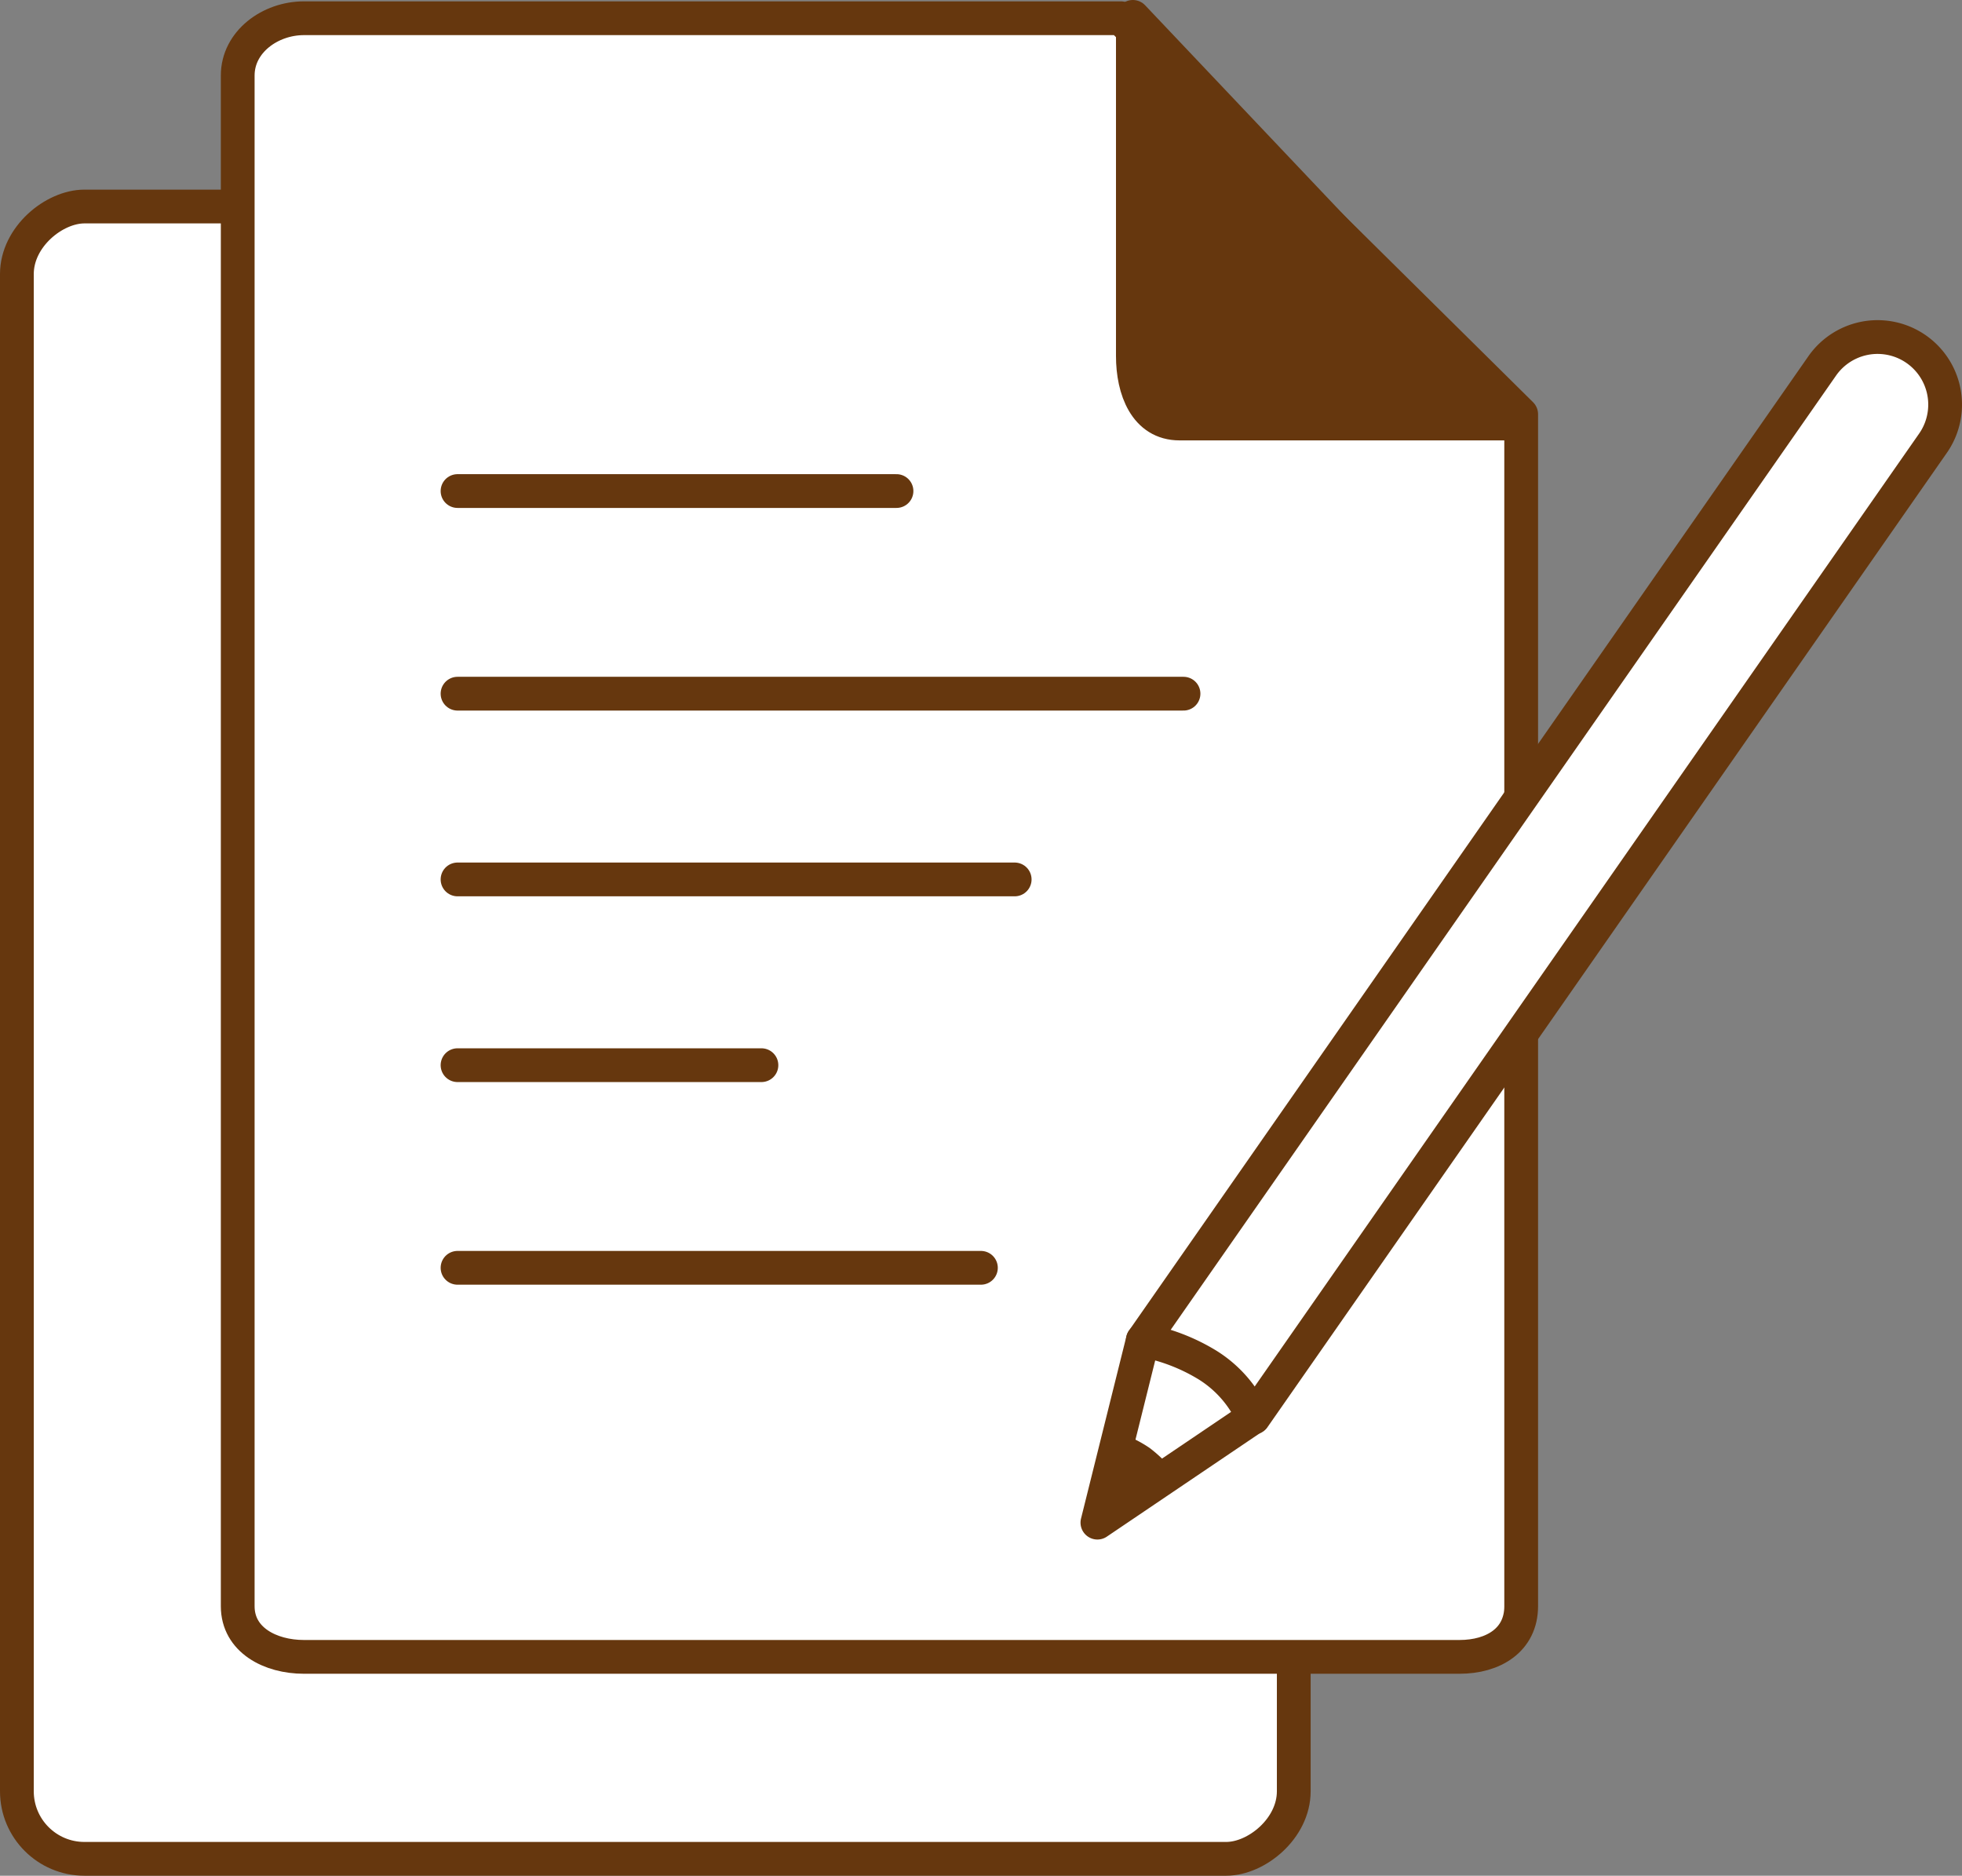
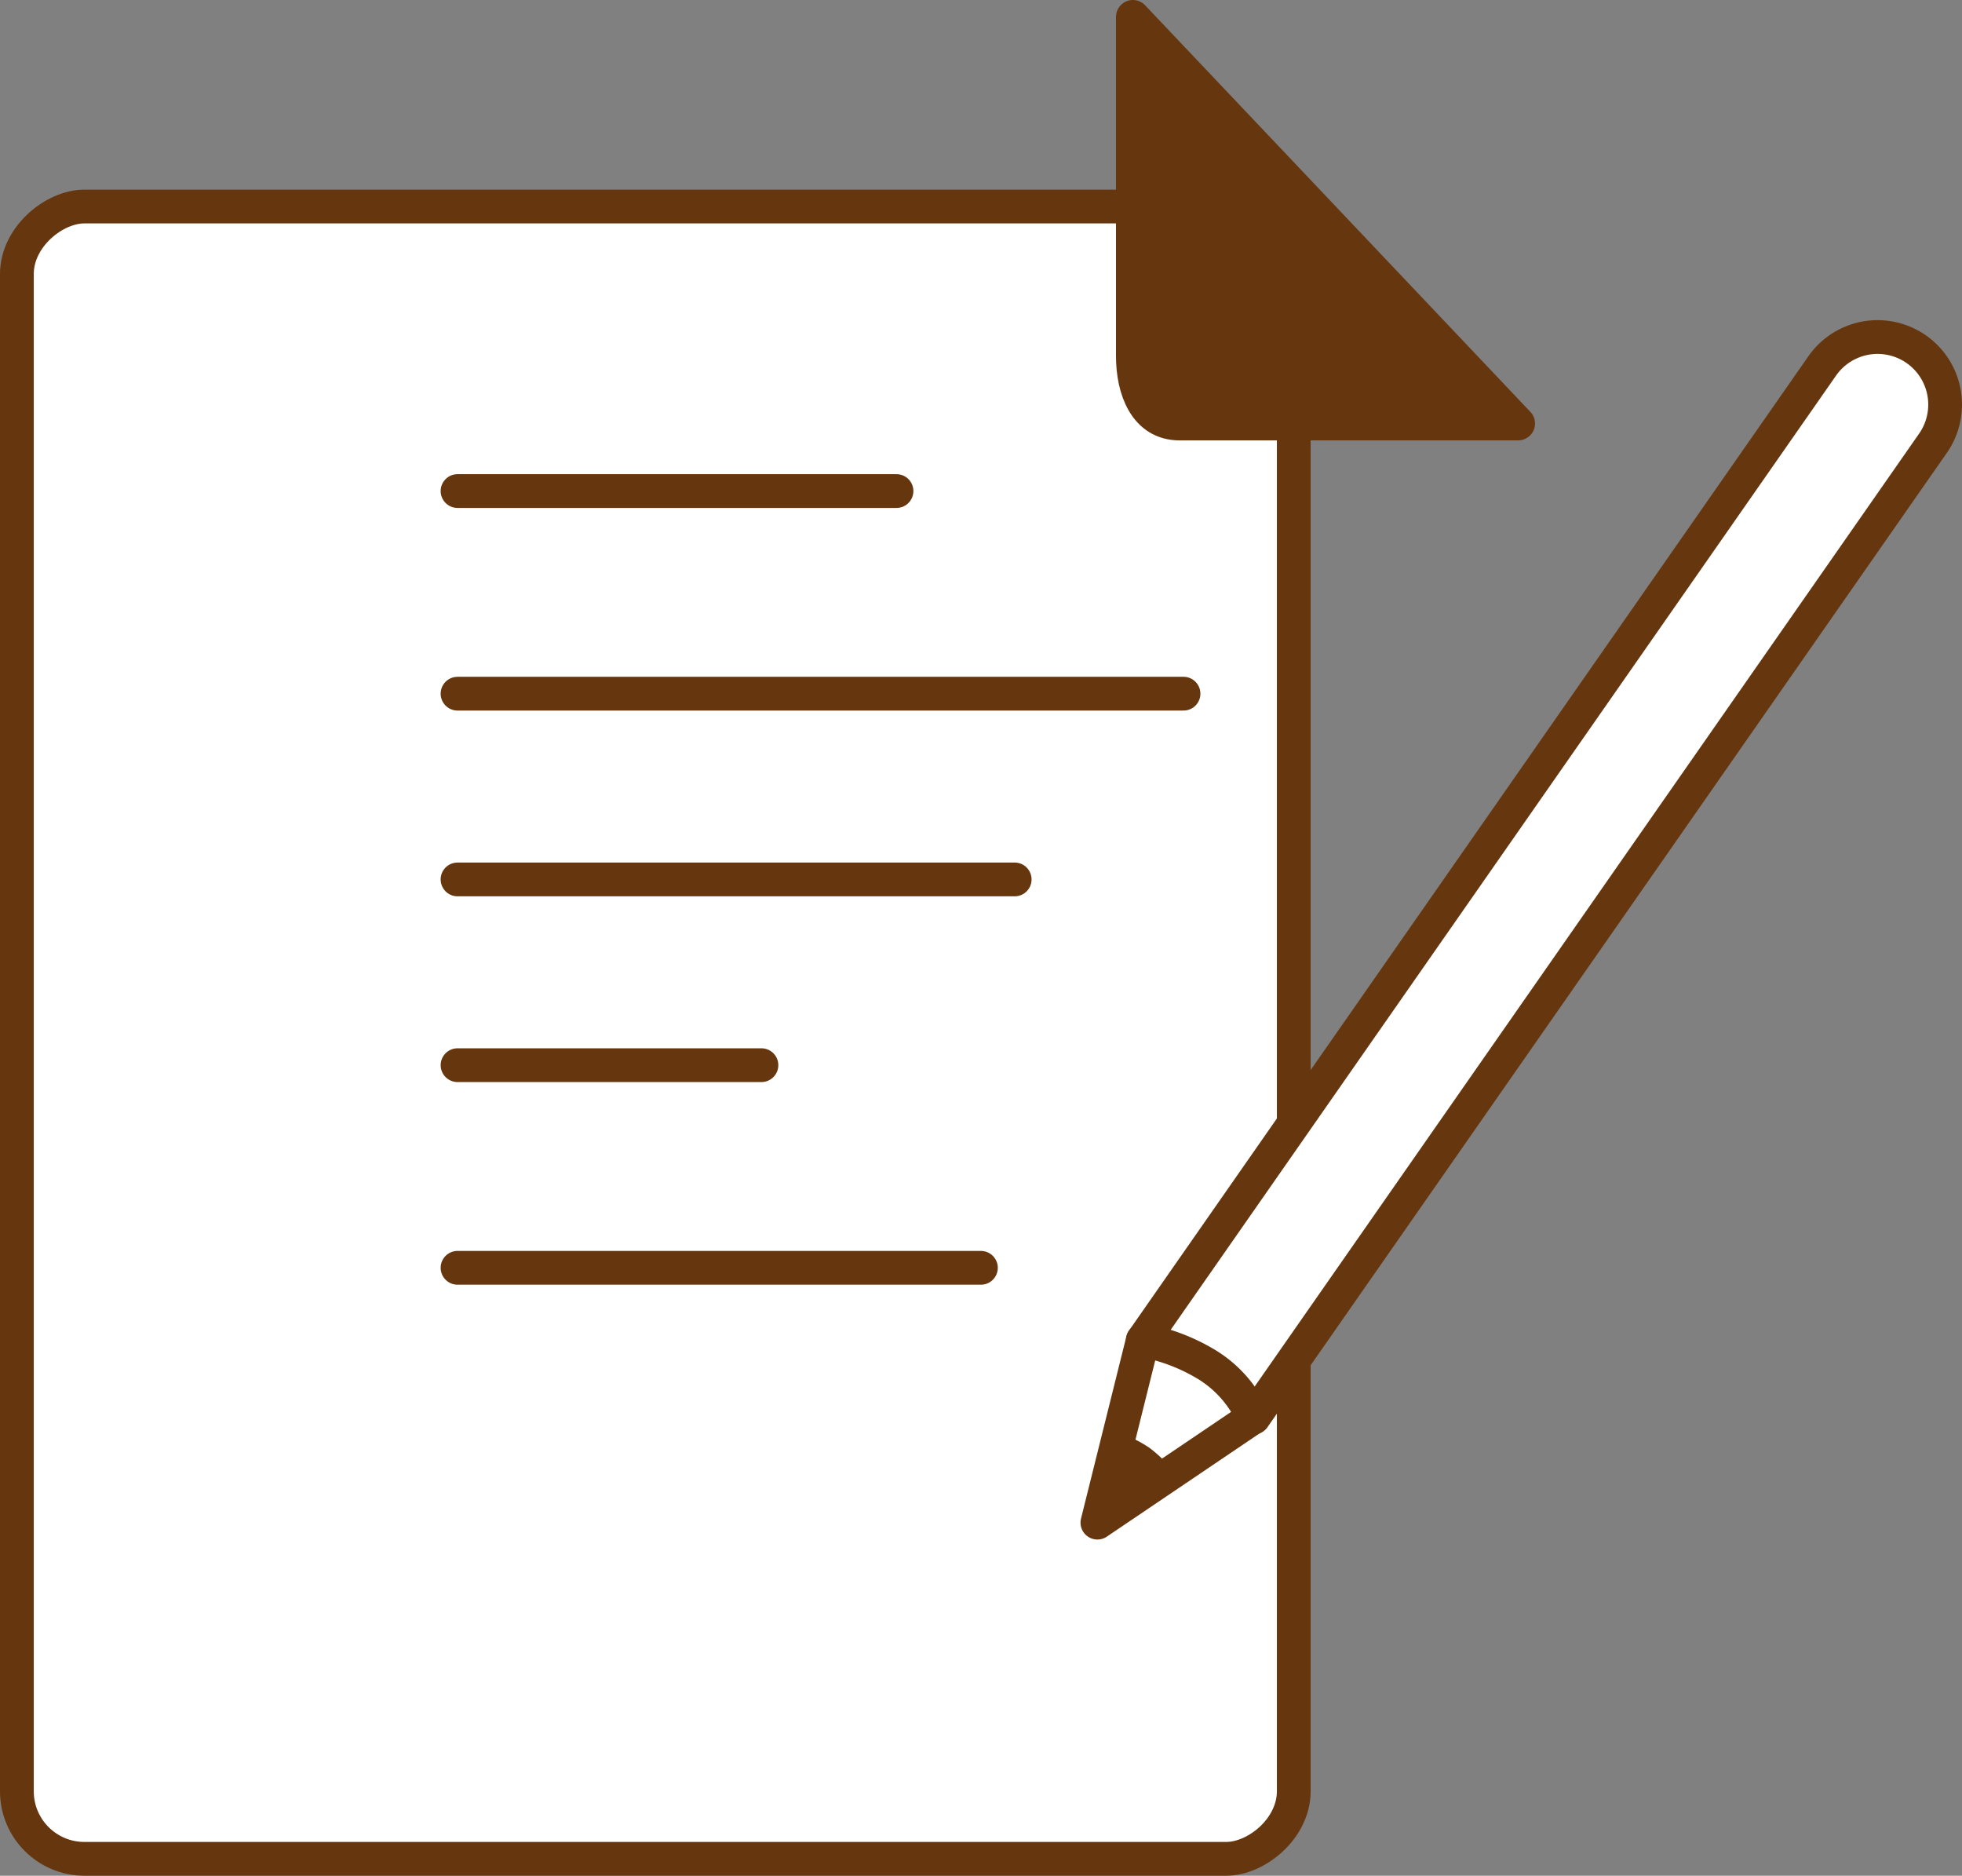
<svg xmlns="http://www.w3.org/2000/svg" viewBox="0 0 116.21 111.08">
  <rect x="0" y="0" width="116.21" height="111.08" fill="#808080" stroke="none" />
  <g stroke="#66370e" stroke-linecap="round" stroke-linejoin="round" stroke-width="2">
    <rect fill="#fff" height="75.63" rx="4" transform="matrix(0 1 -1 0 99.97 22.34)" width="97.85" x="-10.11" y="23.34" />
-     <path d="m66.39 1.08h-48.39c-2 0-3.92 1.4-3.92 3.39v90.65c0 2 1.93 3 3.92 3h68.45c2 0 3.65-1 3.65-3v-70.59z" fill="#fff" />
    <path d="m27.1 29.08h26m-26 12h43m-43 11h33m-33 23h31m-31-12h18" fill="none" />
    <path d="m69.86 25.08c-2 0-2.76-2-2.76-4v-20.08l22.82 24.08z" fill="#66370e" />
    <path d="m74.25 83.95 40.24-57.7a4 4 0 0 0 -6.56-4.58l-40.24 57.7z" fill="#fff" />
    <path d="m67.69 79.37-2.69 10.8 9.22-6.23a7 7 0 0 0 -2.71-3.11 11.32 11.32 0 0 0 -3.82-1.46z" fill="#fff" />
  </g>
  <path d="m68.11 85.76a6.9 6.9 0 0 0 -1.78-.88l-.44 1.78-.89 3.51 3-2 1.55-1a8.4 8.4 0 0 0 -1.44-1.41z" fill="#66370e" />
</svg>